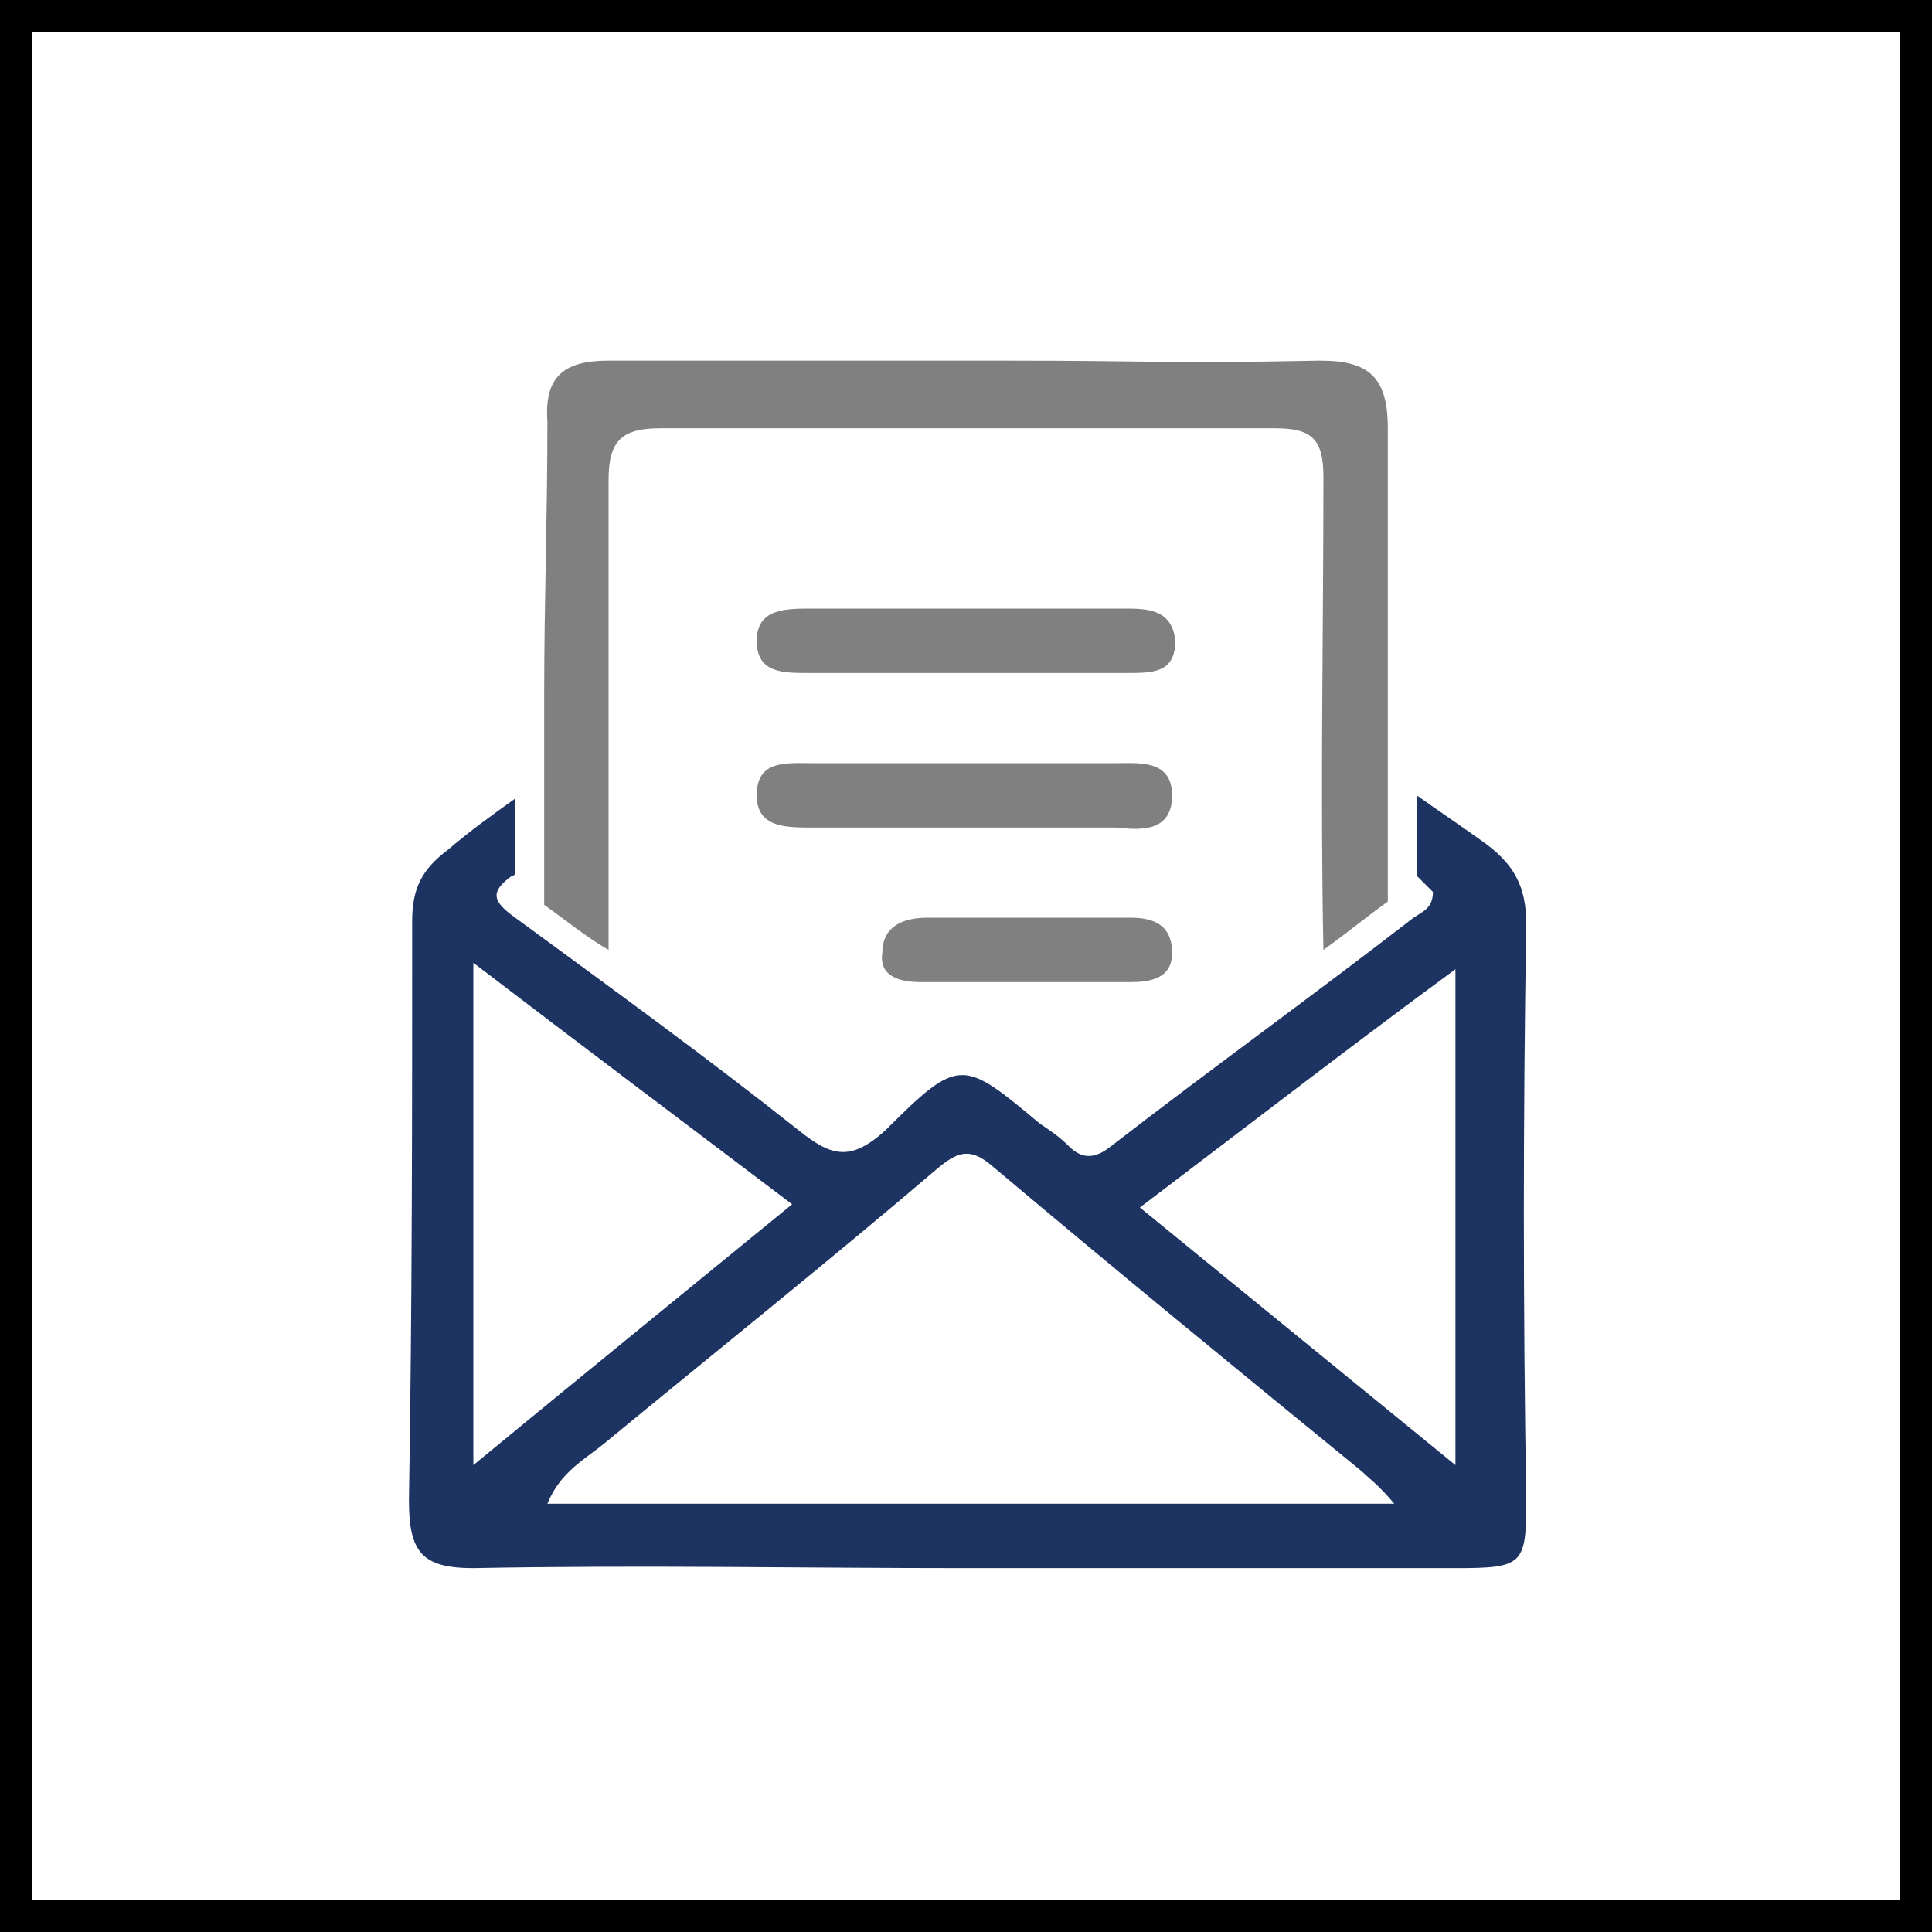
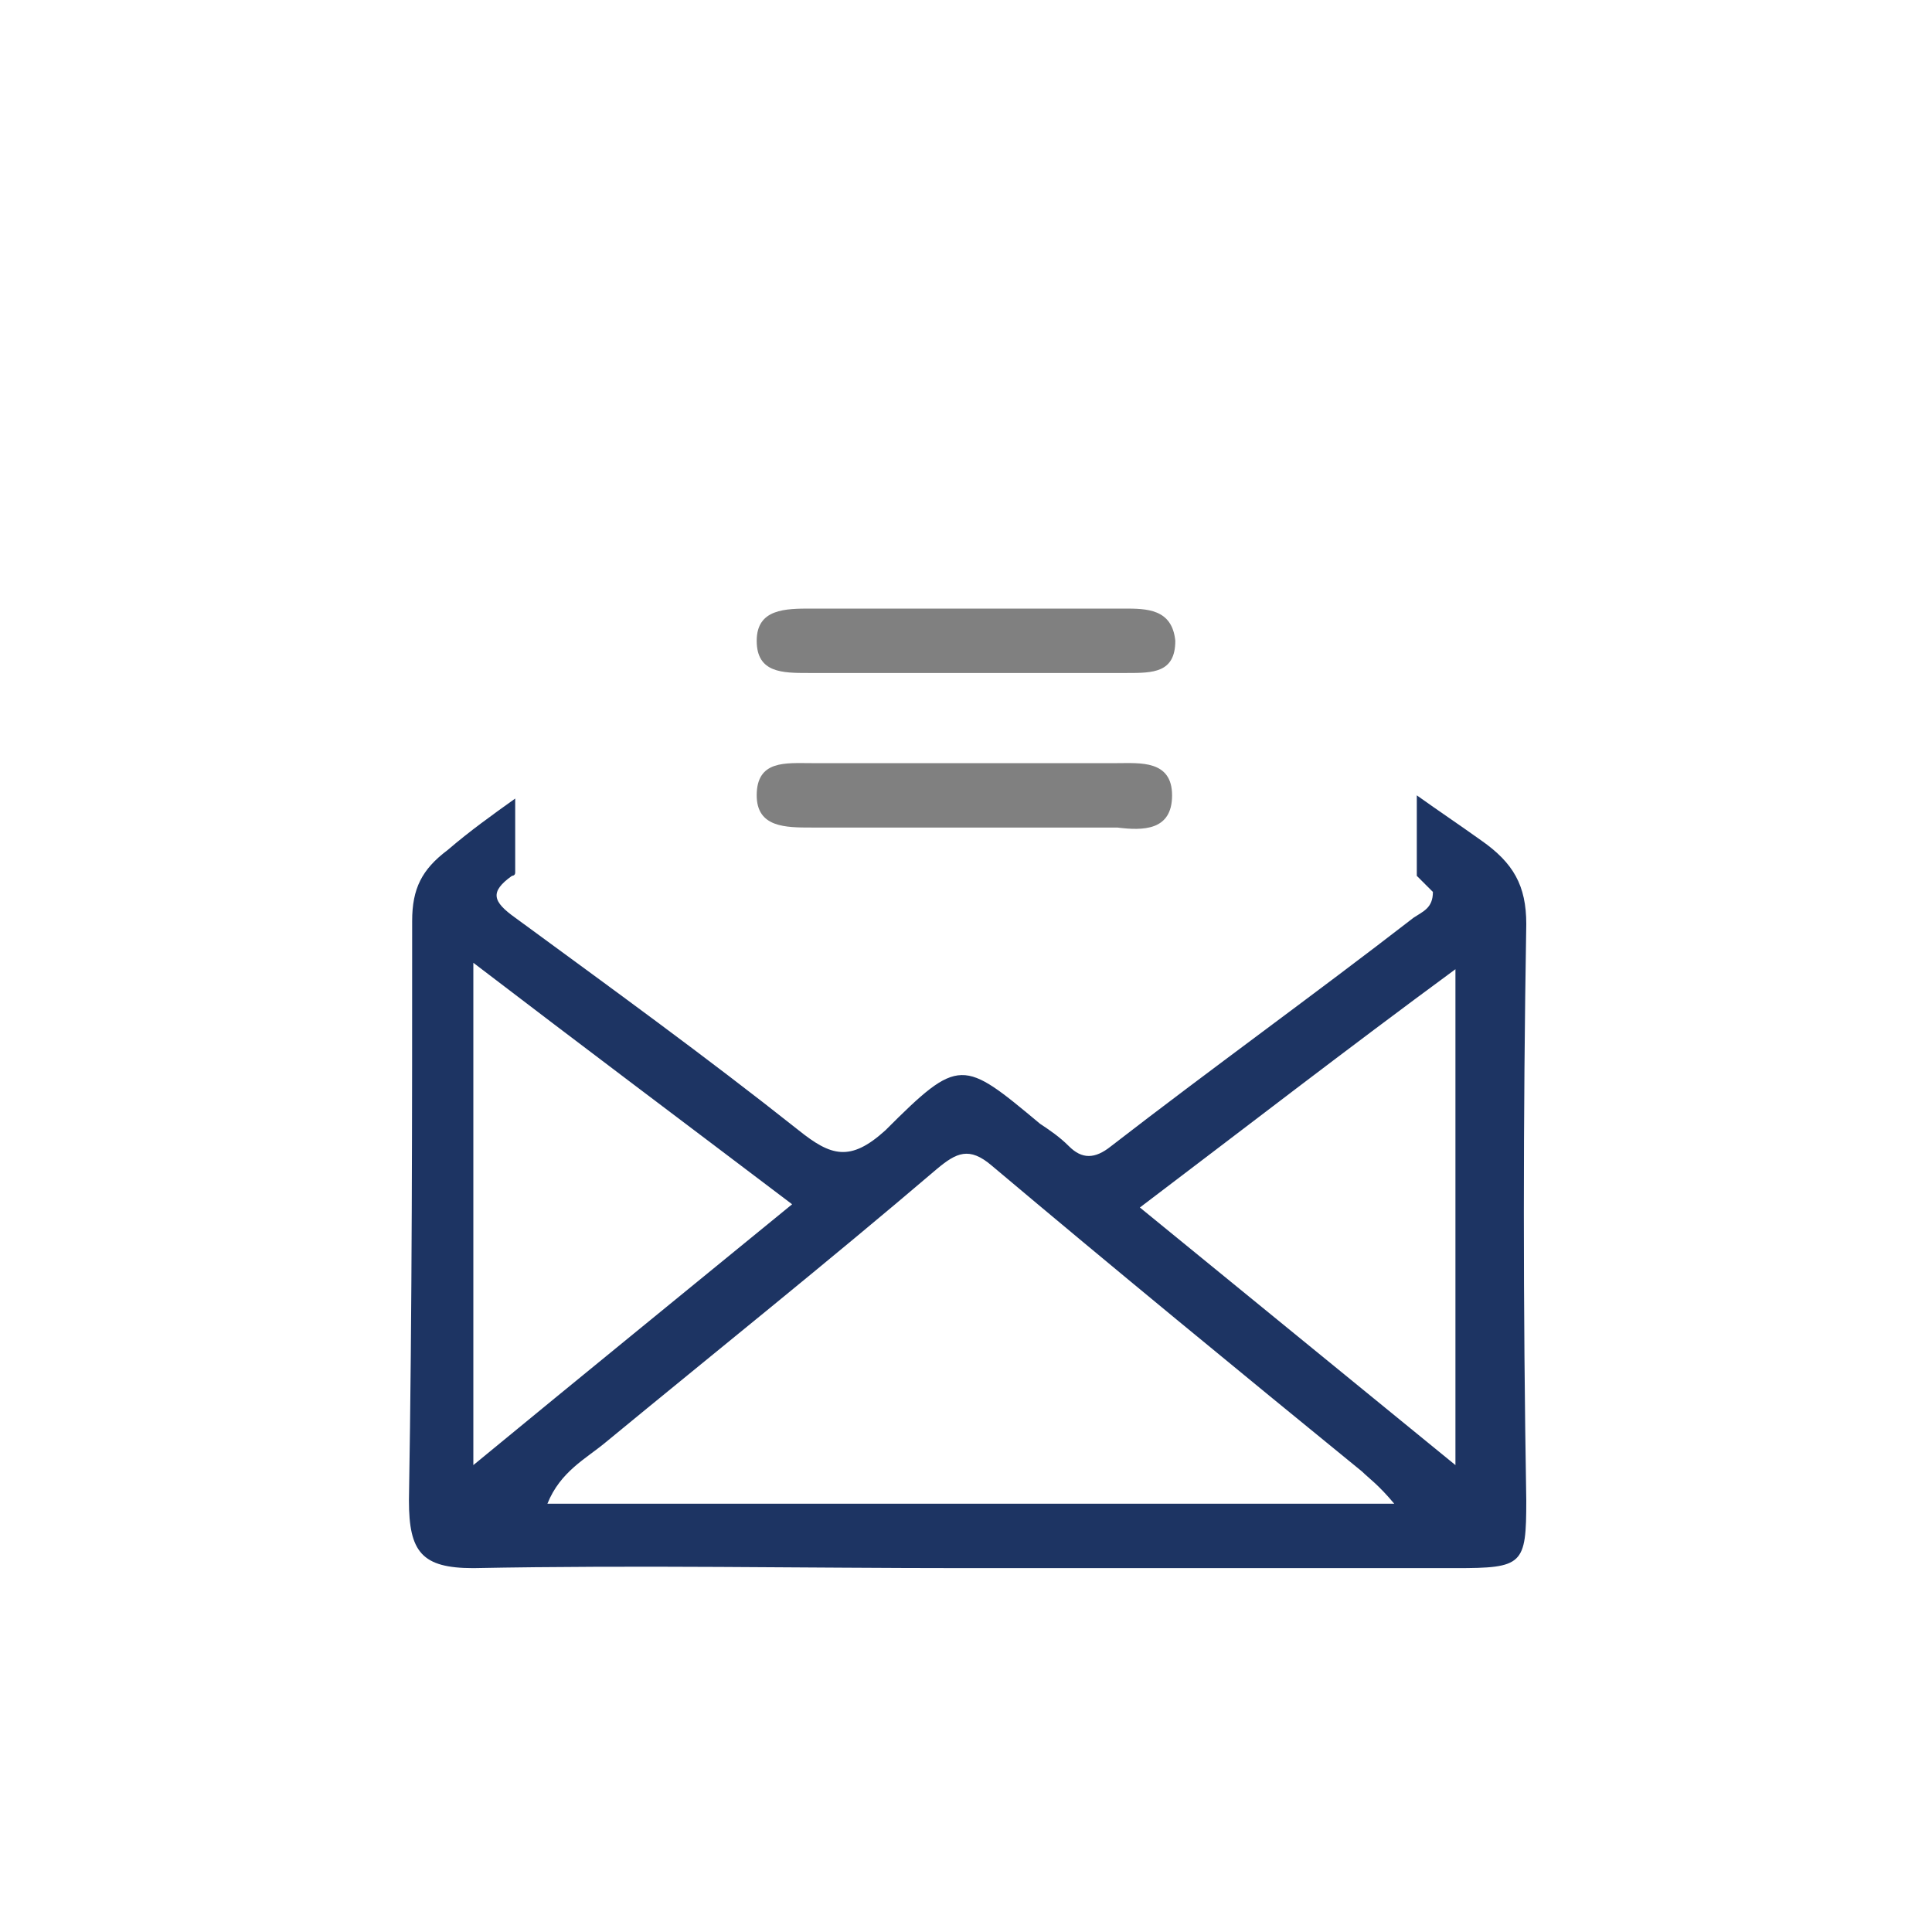
<svg xmlns="http://www.w3.org/2000/svg" version="1.1" id="Layer_1" x="0px" y="0px" width="60px" height="60px" viewBox="-68 -4 60 60" enable-background="new -68 -4 60 60" xml:space="preserve">
  <g>
-     <path d="M-9-3v58h-58V-3H-9 M-8-4h-60v60h60V-4L-8-4z" />
    <g>
      <g>
        <path fill="#1D3463" d="M-20.6,24.7c0-1.2-0.4-1.9-1.4-2.6c-0.7-0.5-1.3-0.9-2-1.4c0,0.8,0,1.7,0,2.5c0.2,0.2,0.3,0.3,0.5,0.5     c0,0.5-0.3,0.6-0.6,0.8c-3.1,2.4-6.3,4.7-9.4,7.1c-0.5,0.4-0.9,0.4-1.3,0c-0.3-0.3-0.6-0.5-0.9-0.7c-2.4-2-2.5-2.1-4.8,0.2     c-1.1,1-1.7,0.8-2.7,0c-2.9-2.3-5.8-4.4-8.8-6.6c-0.7-0.5-0.8-0.8-0.1-1.3c0,0,0.1,0,0.1-0.1c0-0.6,0-1.1,0-1.7     c0-0.2,0-0.4,0-0.6c-0.7,0.5-1.4,1-2.1,1.6c-0.8,0.6-1.1,1.2-1.1,2.2c0,6,0,12-0.1,18c0,1.6,0.4,2.1,2,2.1c5.1-0.1,10.2,0,15.3,0     s10.1,0,15.2,0c2.1,0,2.2-0.1,2.2-2.1C-20.7,36.6-20.7,30.7-20.6,24.7z M-53.3,41.5c0-5.4,0-10.3,0-15.6c3.4,2.6,6.6,5,9.9,7.5     C-46.7,36.1-49.9,38.7-53.3,41.5z M-51,42.7c0.4-1,1.2-1.4,1.8-1.9c3.4-2.8,6.9-5.6,10.3-8.5c0.6-0.5,1-0.7,1.7-0.1     c3.8,3.2,7.7,6.4,11.5,9.5c0.2,0.2,0.5,0.4,1,1C-33.7,42.7-42.3,42.7-51,42.7z M-22.8,41.5c-3.3-2.7-6.5-5.3-9.8-8     c3.3-2.5,6.4-4.9,9.8-7.4C-22.8,31.2-22.8,36.2-22.8,41.5z" />
      </g>
      <g>
        <g>
          <path fill="#808080" d="M-31.6,20.7c0-1.1-1-1-1.7-1c-6,0-3.5,0-9.5,0c-0.8,0-1.7-0.1-1.7,1c0,1,0.9,1,1.7,1c3,0,2.6,0,5.6,0      c3.1,0,0.9,0,3.9,0C-32.5,21.8-31.6,21.8-31.6,20.7z" />
-           <path fill="#808080" d="M-51.1,17.5c0,1,0,2,0,3v3.2l0,0c0,0.1,0,0.3,0,0.4c0.7,0.5,1.3,1,2,1.4c0-4.9,0-9.7,0-14.6      c0-1.2,0.4-1.6,1.6-1.6c9.2,0,9.9,0,19.1,0c1.1,0,1.5,0.3,1.5,1.5c0,4.9-0.1,9.8,0,14.7c0.7-0.5,1.3-1,2-1.5c0-0.1,0-0.2,0-0.3      l0,0c0,0,0-1.2,0-2.2c0-0.5,0-1,0-1.5v-1.2l0,0c0-3.2,0-6.3,0-9.5c0-1.6-0.6-2.1-2.1-2.1c-5.1,0.1-4.8,0-9.9,0      c-5.2,0-7,0-12.2,0c-1.4,0-2,0.5-1.9,1.9C-51,12-51.1,14.7-51.1,17.5z" />
-           <path fill="#808080" d="M-39.4,26.5c3.3,0,3.3,0,6.5,0c0.6,0,1.3-0.1,1.3-0.9c0-0.9-0.6-1.1-1.3-1.1c-0.5,0-0.7,0-0.7,0      s0,0-0.7,0c-1.6,0-3.3,0-4.9,0c-0.8,0-1.4,0.3-1.4,1.1C-40.7,26.3-40.1,26.5-39.4,26.5z" />
          <path fill="#808080" d="M-33.1,14.9c-3,0-0.8,0-3.8,0c-3.1,0-2.8,0-5.9,0c-0.8,0-1.7,0-1.7,1s0.8,1,1.6,1c6.1,0,3.7,0,9.9,0      c0.8,0,1.5,0,1.5-1C-31.6,14.9-32.4,14.9-33.1,14.9z" />
        </g>
      </g>
    </g>
  </g>
</svg>